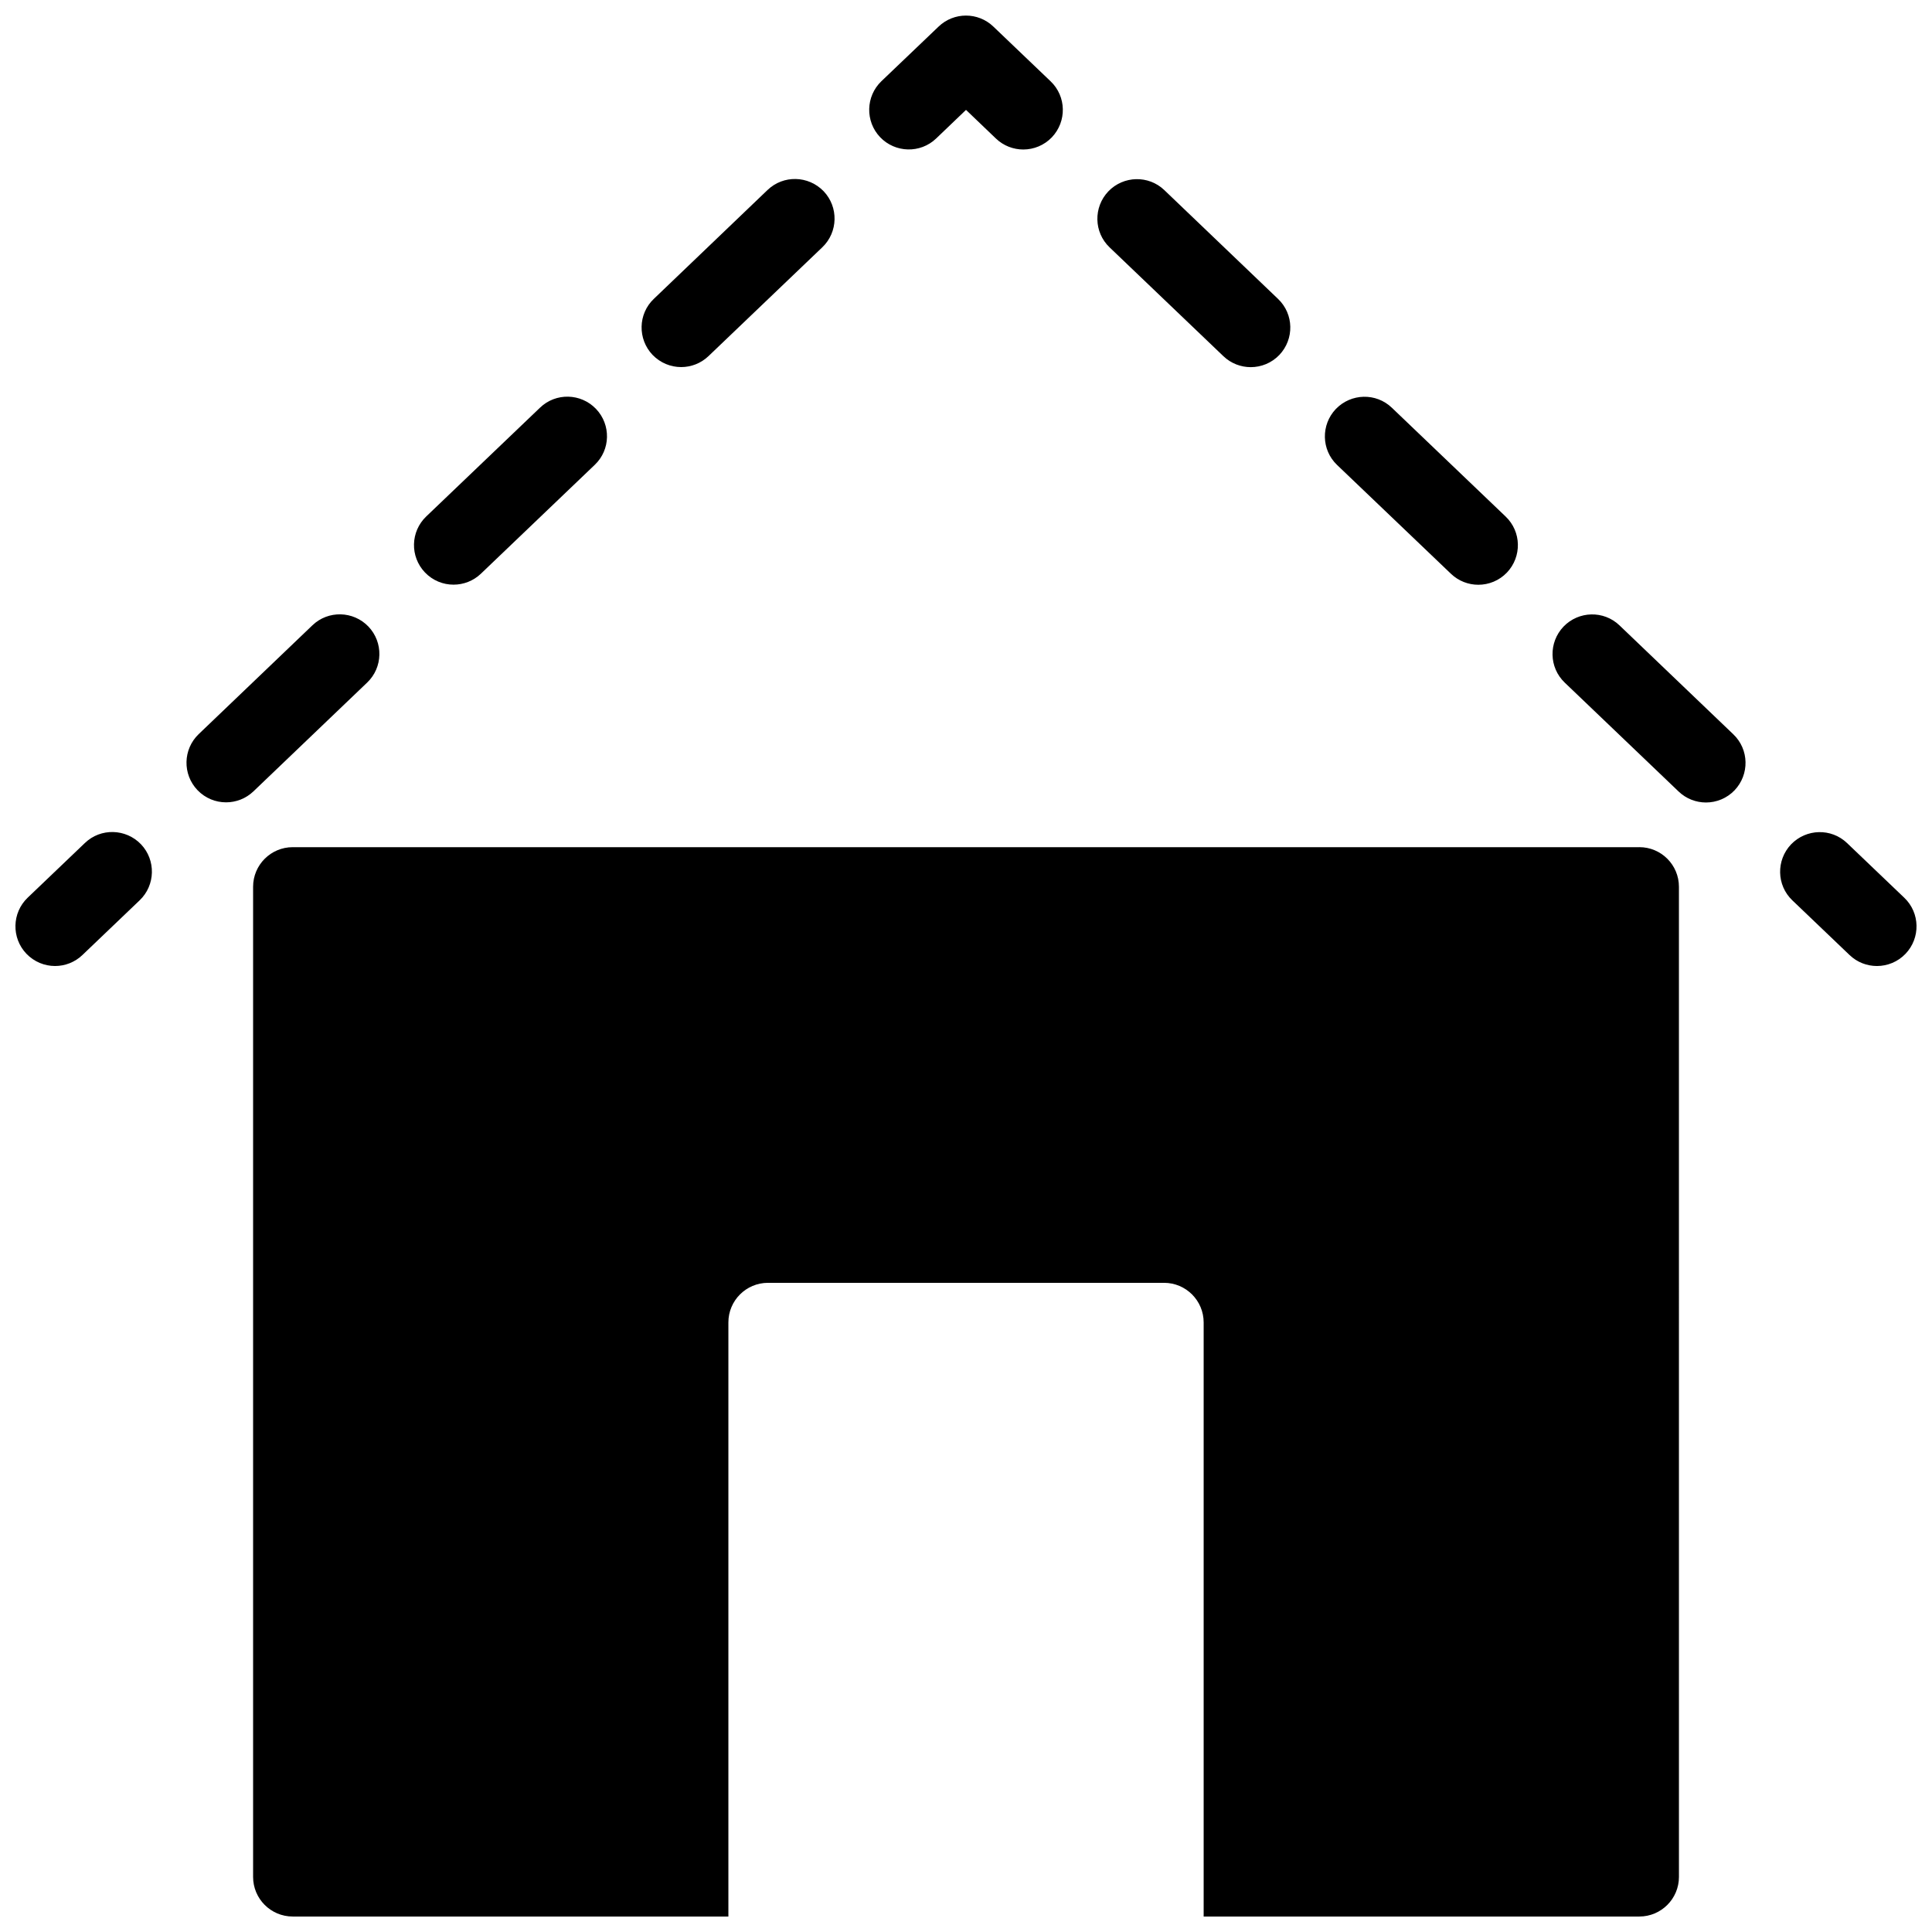
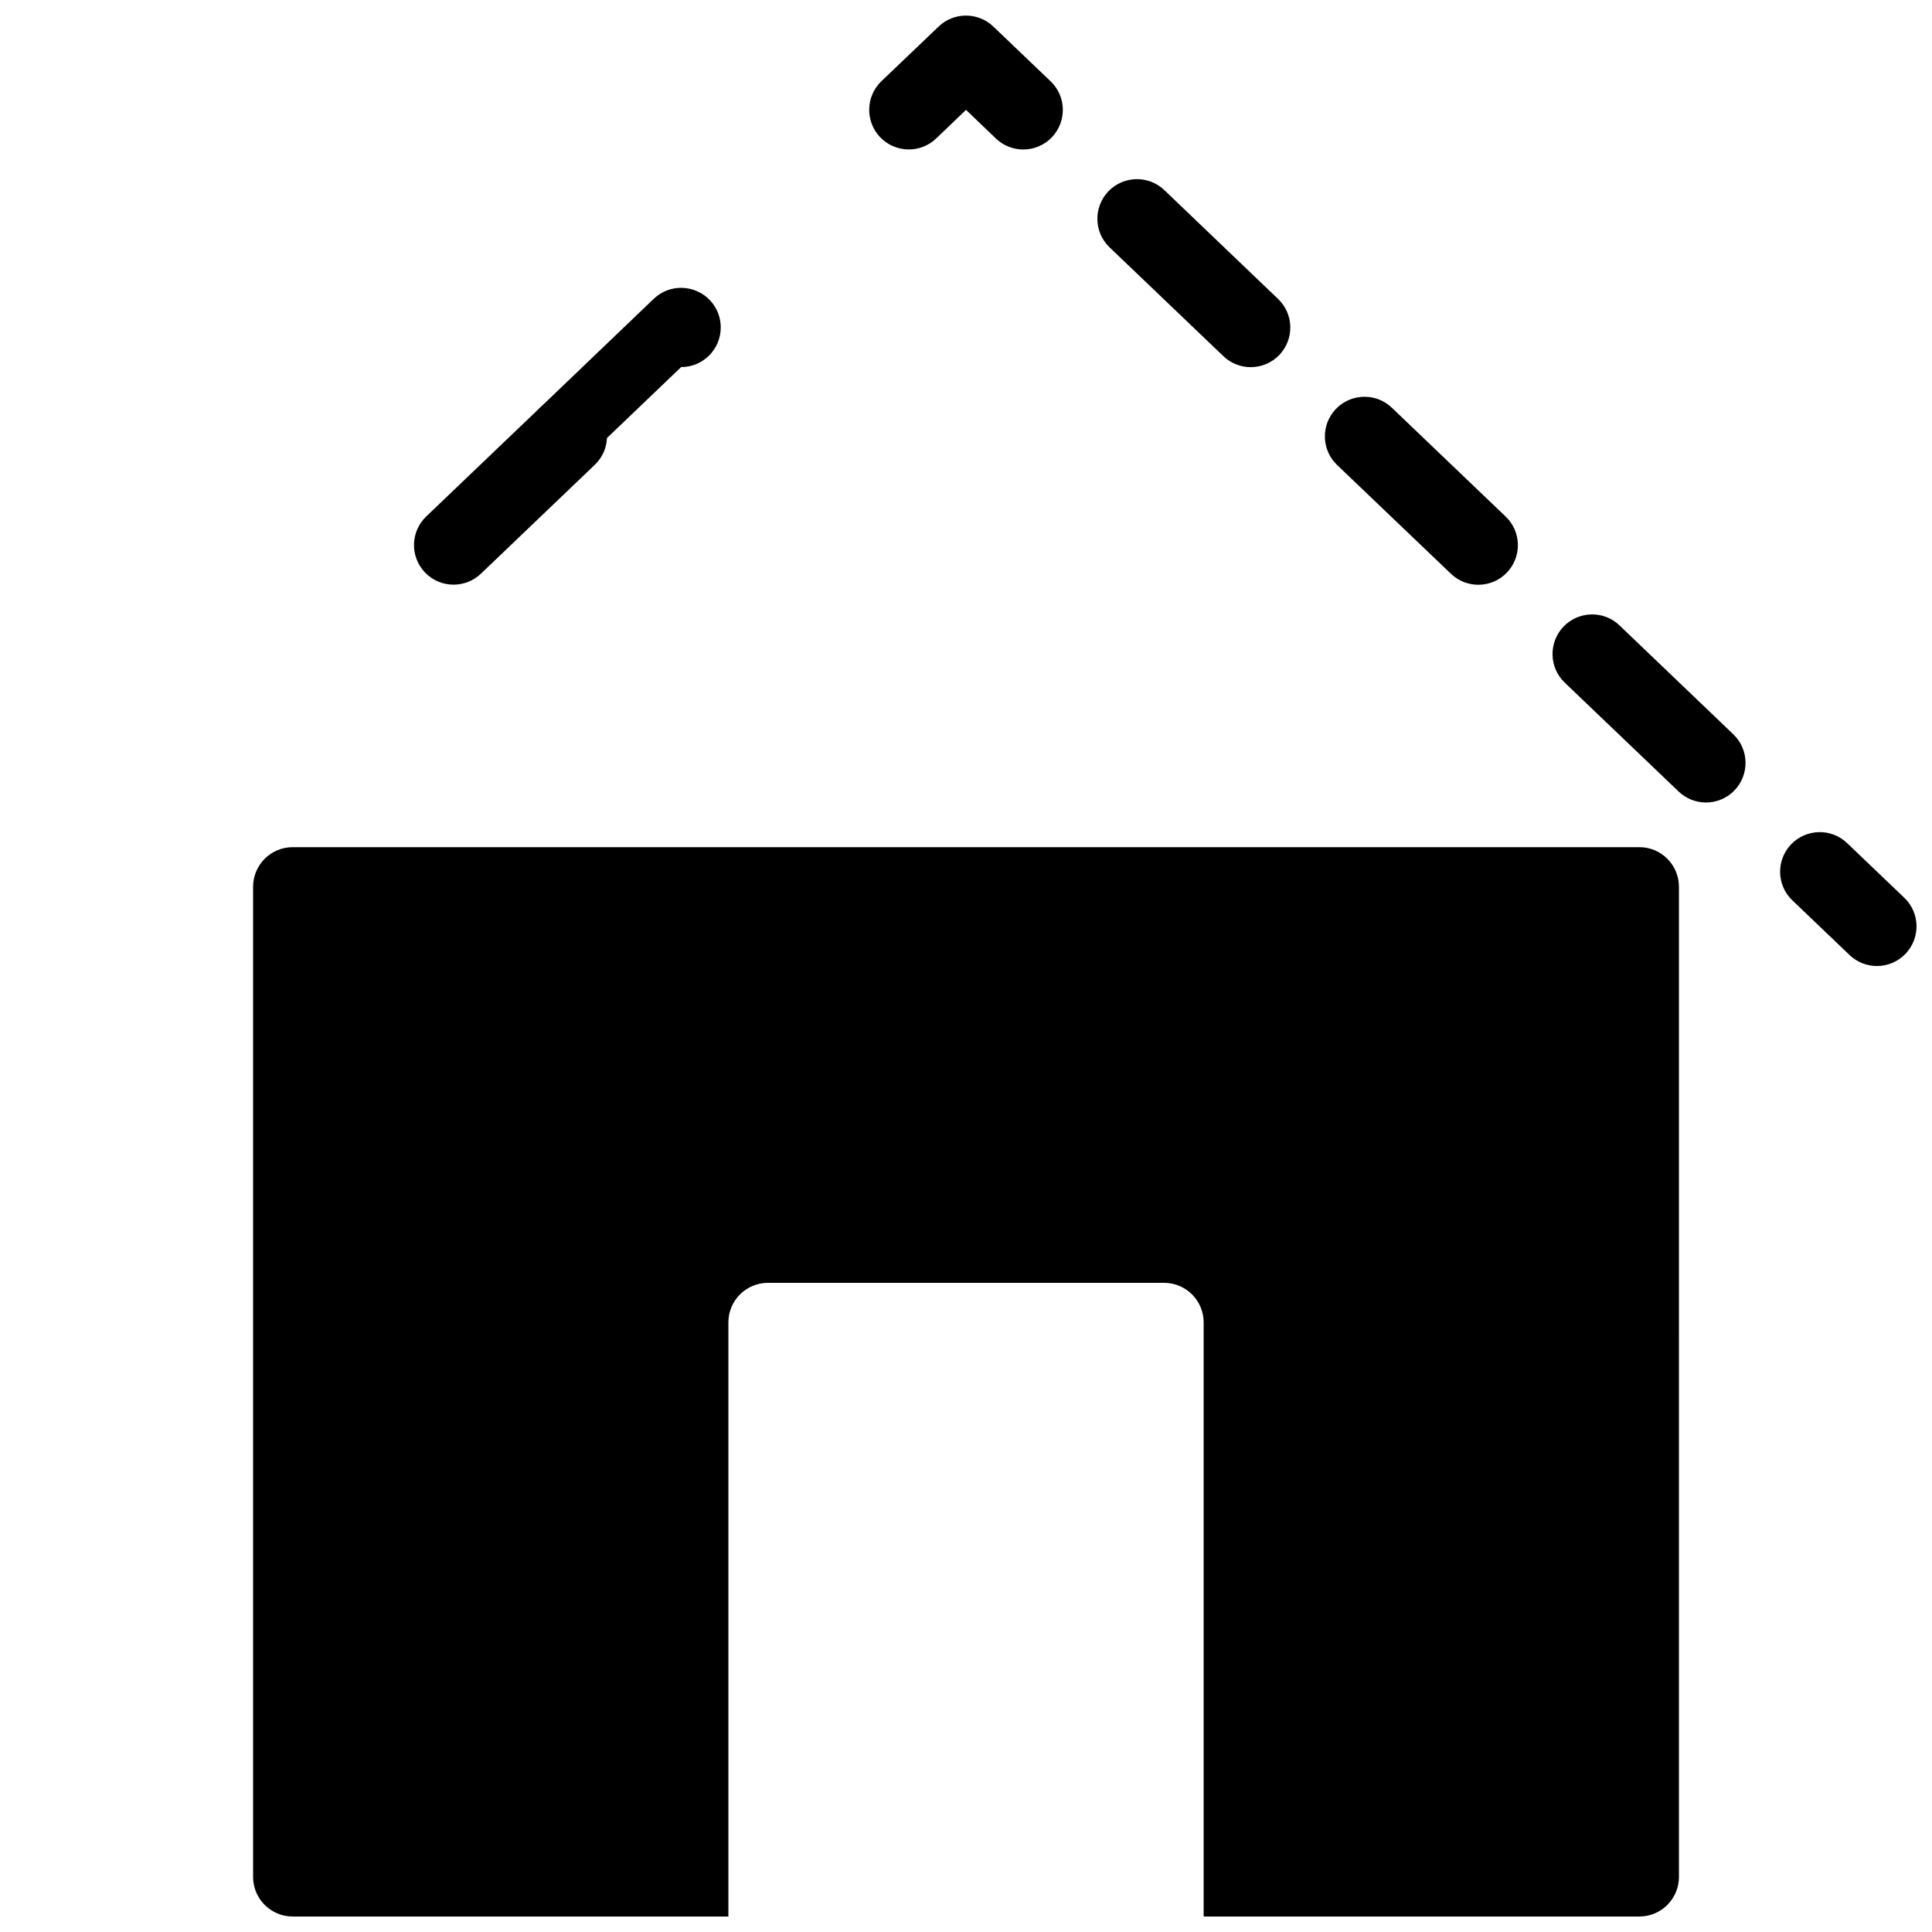
<svg xmlns="http://www.w3.org/2000/svg" width="800px" height="800px" version="1.1" viewBox="144 144 512 512">
  <defs>
    <clipPath id="d">
      <path d="m615 364h36.902v36h-36.902z" />
    </clipPath>
    <clipPath id="c">
      <path d="m374 148.09h52v35.906h-52z" />
    </clipPath>
    <clipPath id="b">
-       <path d="m148.09 364h36.906v36h-36.906z" />
-     </clipPath>
+       </clipPath>
    <clipPath id="a">
      <path d="m211 368h378v283.9h-378z" />
    </clipPath>
  </defs>
  <g clip-path="url(#d)">
    <path d="m648.67 381.93-15.176-14.504c-4.176-4.008-10.812-3.84-14.84 0.336-3.988 4.199-3.863 10.832 0.336 14.84l15.176 14.504c2.012 1.93 4.637 2.898 7.238 2.898 2.769 0 5.519-1.09 7.578-3.234 4.012-4.199 3.863-10.852-0.312-14.84z" />
  </g>
  <path d="m468.2 238.38c2.035 1.953 4.66 2.918 7.262 2.918 2.769 0 5.519-1.09 7.578-3.234 3.988-4.199 3.863-10.832-0.336-14.84l-30.145-28.844c-4.176-4.008-10.832-3.84-14.84 0.336-3.988 4.199-3.863 10.832 0.336 14.84z" />
  <path d="m528.51 296.05c2.035 1.953 4.66 2.918 7.262 2.918 2.769 0 5.519-1.09 7.578-3.234 3.988-4.199 3.863-10.832-0.336-14.84l-30.164-28.844c-4.176-4.008-10.812-3.84-14.84 0.336-3.988 4.199-3.863 10.832 0.336 14.84z" />
  <path d="m573.18 309.73c-4.176-4.008-10.832-3.84-14.84 0.336-3.988 4.199-3.863 10.832 0.336 14.84l30.164 28.844c2.035 1.953 4.66 2.918 7.262 2.918 2.769 0 5.519-1.09 7.578-3.234 3.988-4.199 3.863-10.832-0.336-14.84z" />
  <g clip-path="url(#c)">
    <path d="m392.09 180.7 7.914-7.578 7.914 7.578c2.035 1.953 4.66 2.918 7.262 2.918 2.769 0 5.519-1.09 7.578-3.234 3.988-4.199 3.863-10.832-0.336-14.84l-15.176-14.504c-4.051-3.883-10.453-3.883-14.504 0l-15.16 14.48c-4.176 4.008-4.324 10.645-0.336 14.84 4.012 4.18 10.664 4.348 14.844 0.34z" />
  </g>
-   <path d="m324.51 241.28c2.602 0 5.227-0.965 7.262-2.918l30.164-28.844c4.176-4.008 4.324-10.645 0.336-14.84-4.051-4.18-10.66-4.348-14.859-0.336l-30.145 28.863c-4.199 3.988-4.324 10.645-0.336 14.84 2.078 2.144 4.805 3.234 7.578 3.234z" />
+   <path d="m324.51 241.28c2.602 0 5.227-0.965 7.262-2.918c4.176-4.008 4.324-10.645 0.336-14.84-4.051-4.18-10.66-4.348-14.859-0.336l-30.145 28.863c-4.199 3.988-4.324 10.645-0.336 14.84 2.078 2.144 4.805 3.234 7.578 3.234z" />
  <path d="m264.2 298.94c2.602 0 5.227-0.965 7.262-2.918l30.164-28.844c4.184-3.988 4.328-10.621 0.32-14.816-4.012-4.18-10.664-4.348-14.844-0.316l-30.145 28.82c-4.195 4.012-4.344 10.645-0.336 14.844 2.078 2.16 4.809 3.231 7.578 3.231z" />
-   <path d="m241.3 324.89c4.199-4.012 4.324-10.664 0.336-14.844-4.008-4.176-10.664-4.344-14.84-0.336l-30.145 28.844c-4.176 4.008-4.324 10.645-0.316 14.84 2.078 2.164 4.809 3.234 7.578 3.234 2.602 0 5.227-0.965 7.262-2.918z" />
  <g clip-path="url(#b)">
    <path d="m166.5 367.4-15.176 14.504c-4.176 4.008-4.324 10.645-0.336 14.84 2.078 2.164 4.828 3.258 7.598 3.258 2.602 0 5.227-0.965 7.262-2.918l15.176-14.504c4.176-4.008 4.324-10.645 0.336-14.84-4.027-4.184-10.684-4.352-14.859-0.34z" />
  </g>
  <g clip-path="url(#a)">
    <path d="m578.43 368.51h-356.86c-5.793 0-10.496 4.699-10.496 10.496v262.4c0 5.789 4.703 10.492 10.496 10.492h115.46v-157.44c0-5.793 4.699-10.496 10.496-10.496h104.96c5.793 0 10.496 4.703 10.496 10.496v157.44h115.46c5.793 0 10.496-4.703 10.496-10.496l-0.004-241.41v-20.992c0-5.797-4.699-10.496-10.496-10.496z" />
  </g>
</svg>